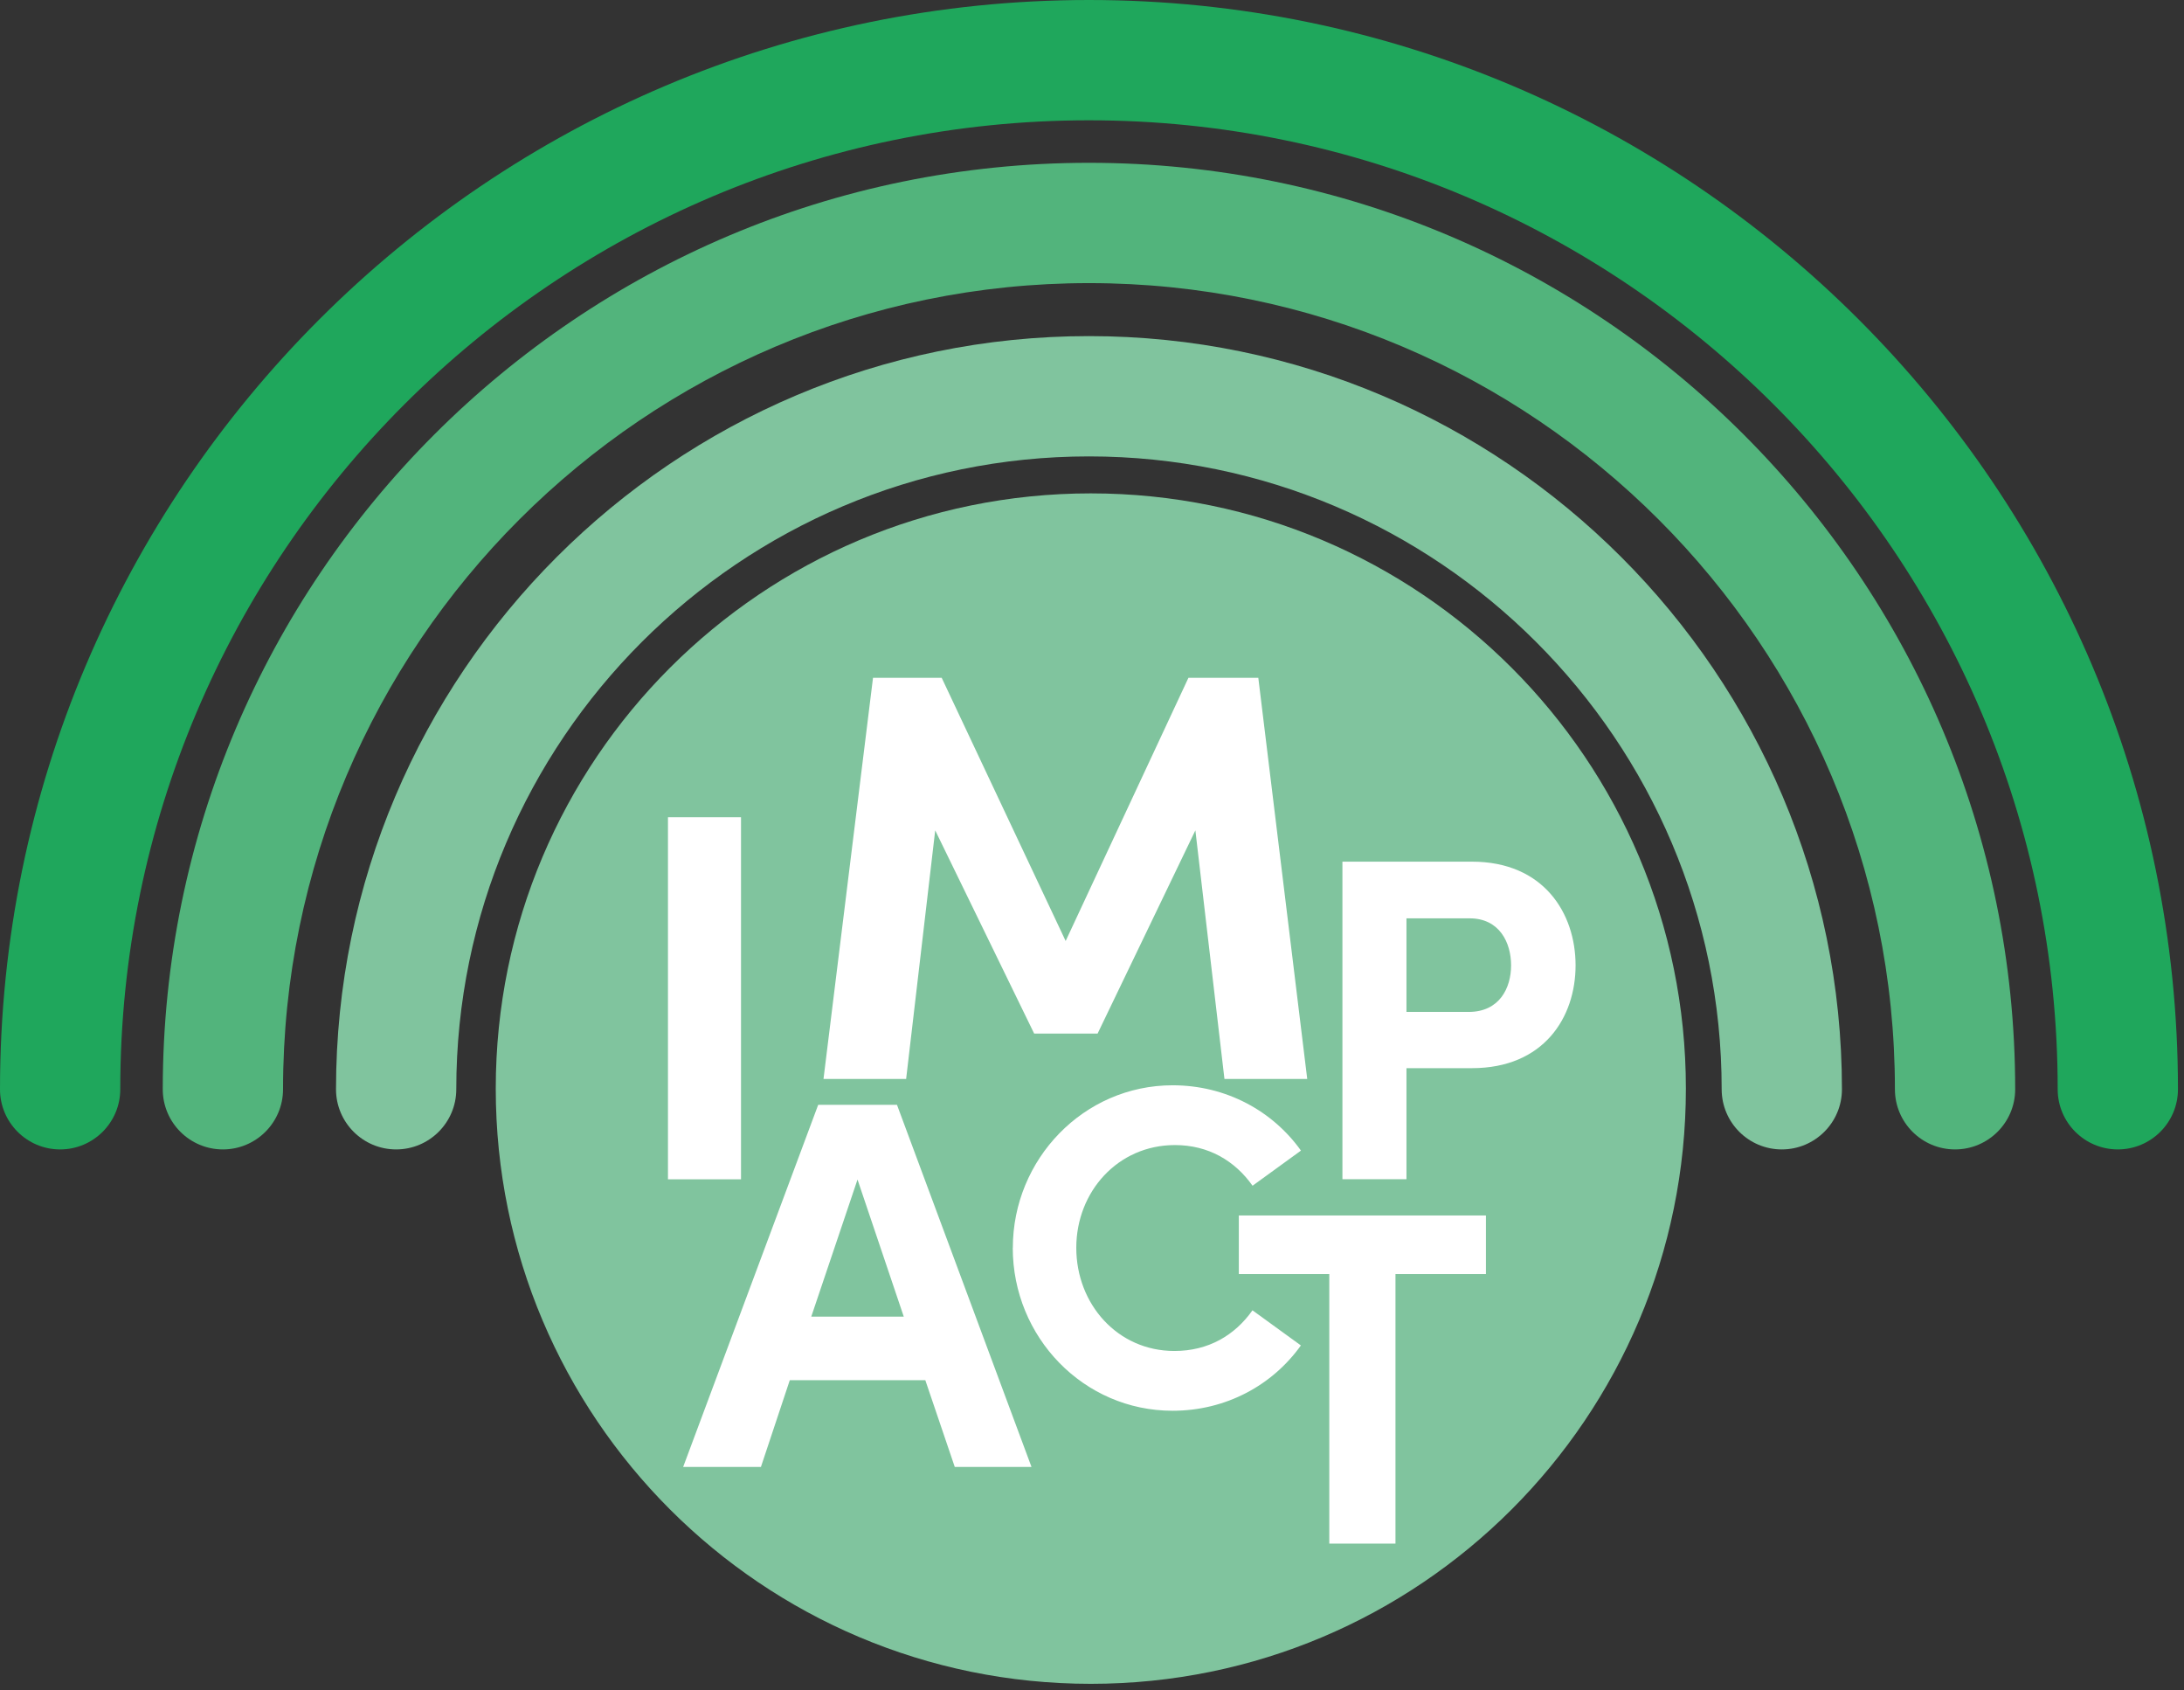
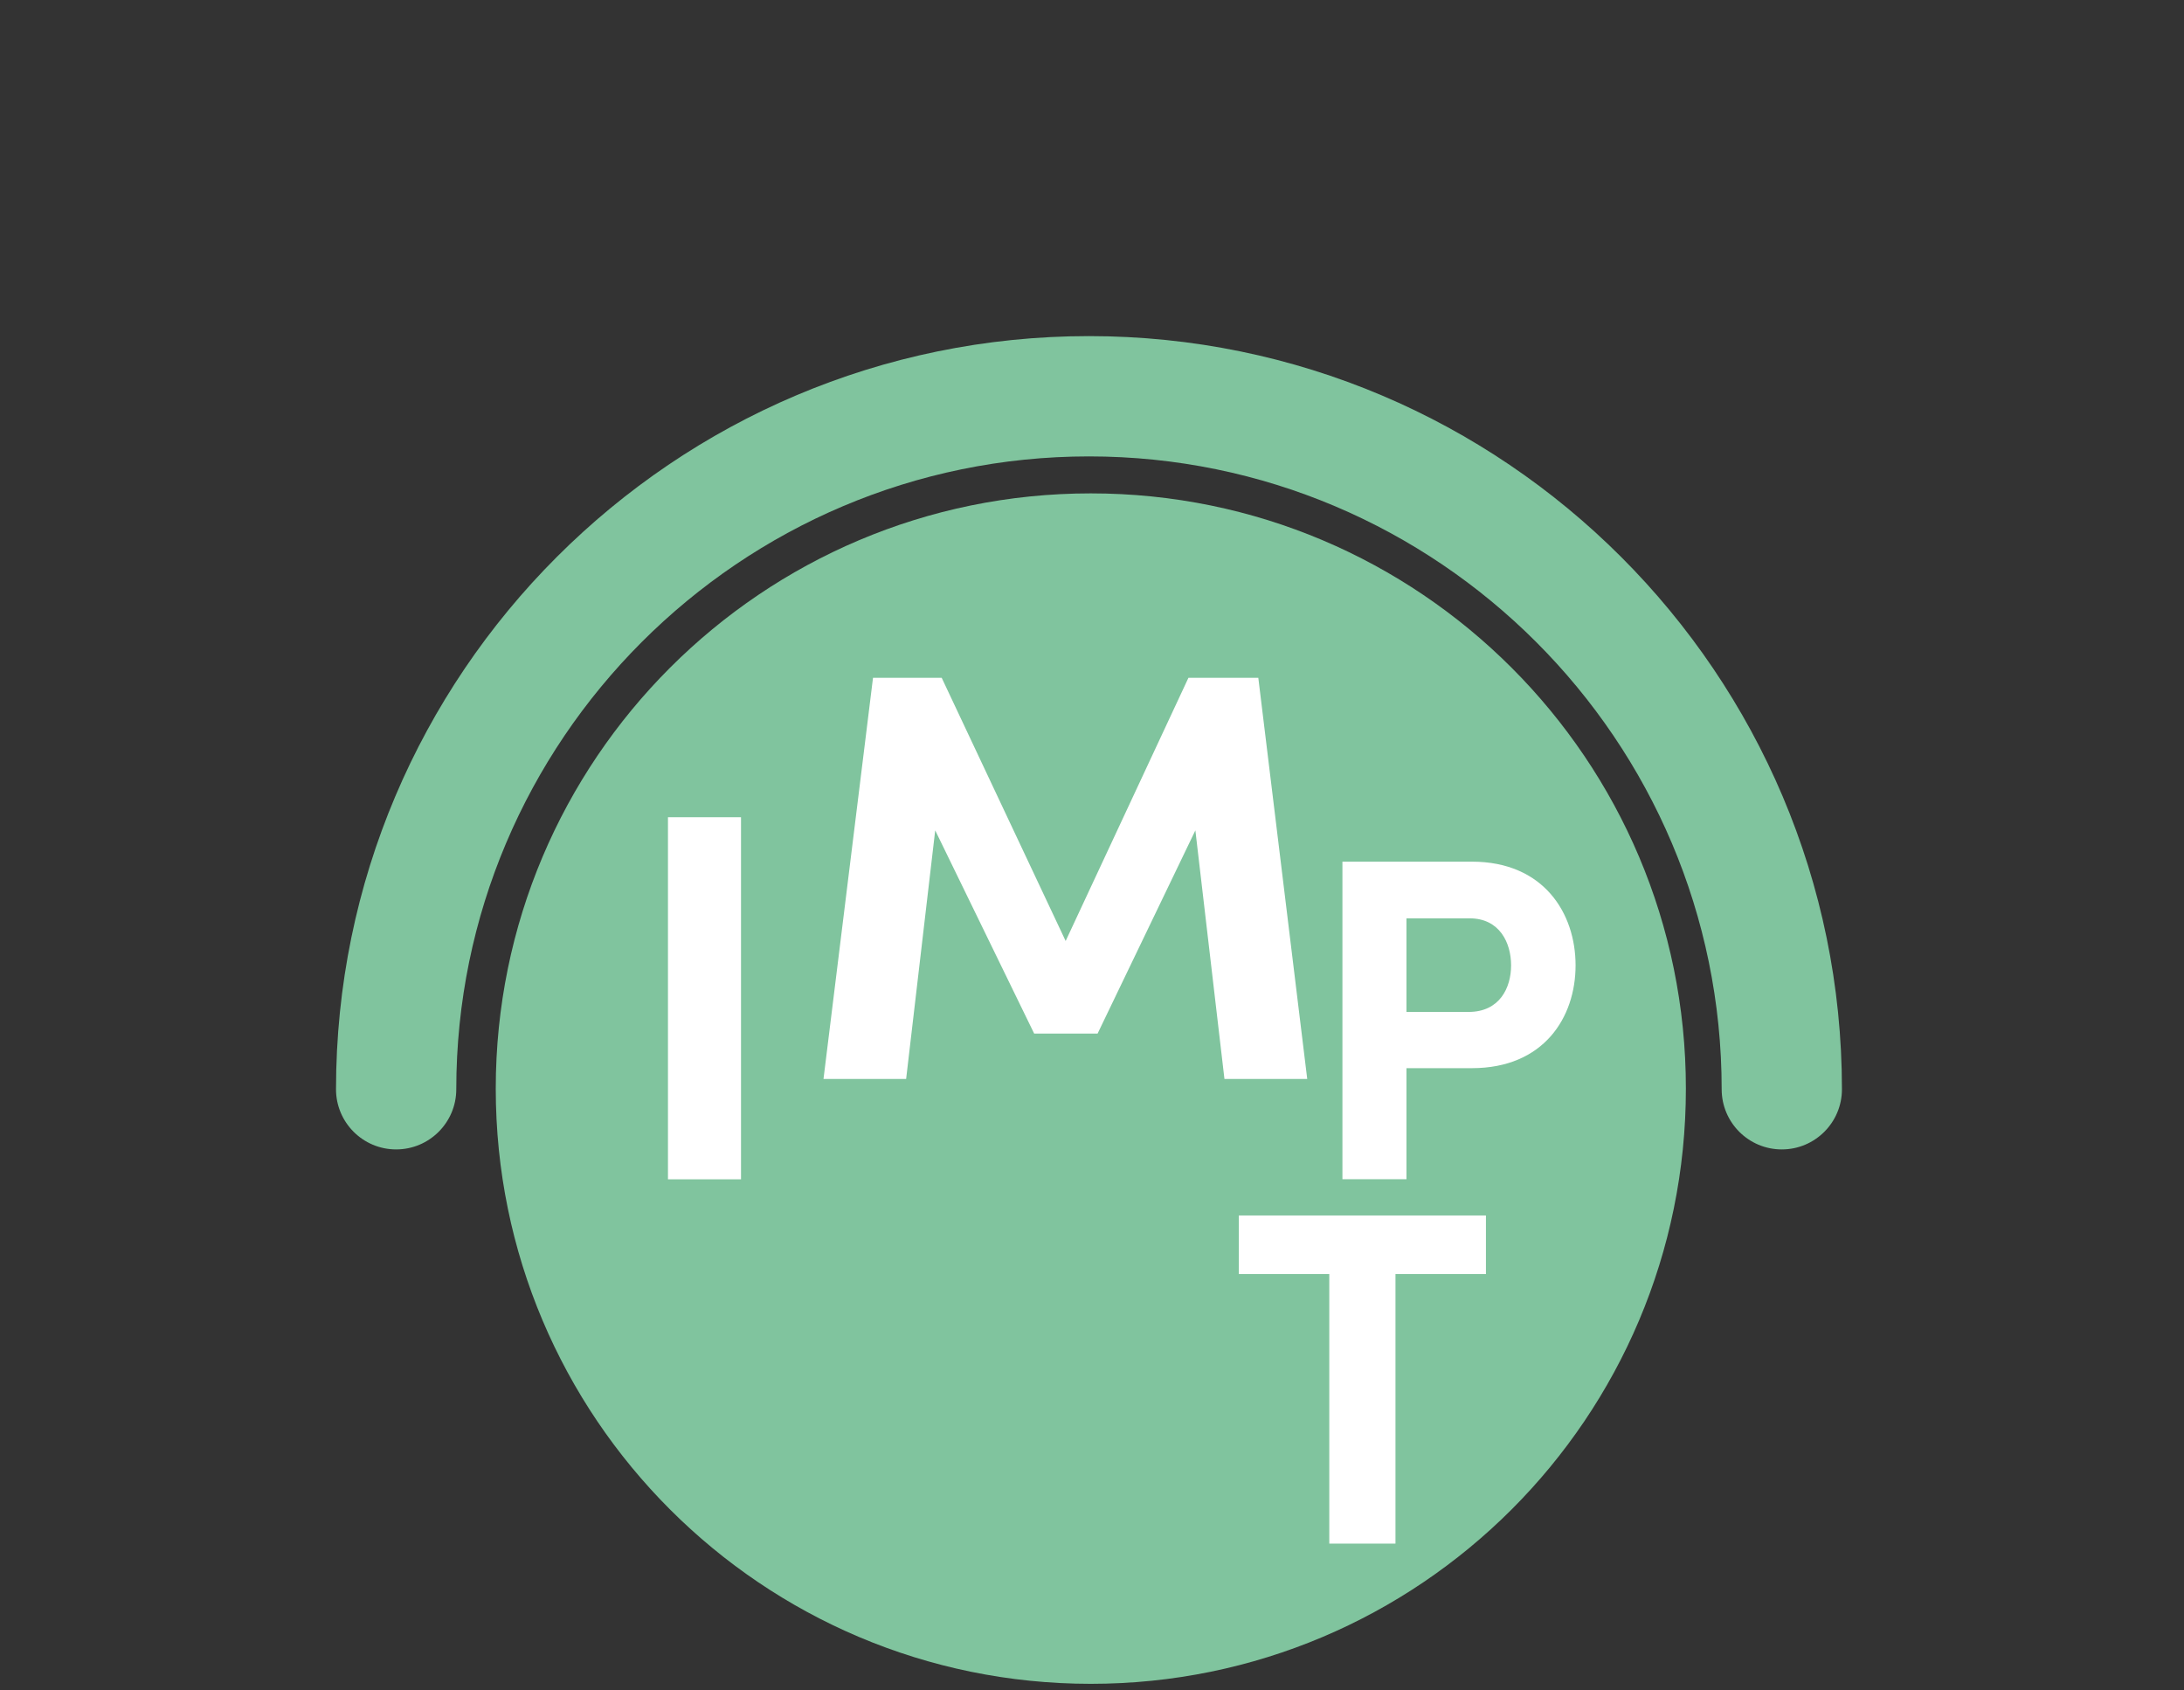
<svg xmlns="http://www.w3.org/2000/svg" width="296" height="229" viewBox="0 0 296 229" fill="none">
  <rect x="0" y="0" width="296" height="229" fill="#333333" stroke="none" />
  <g clip-path="url(#clip0_14_4)">
-     <path d="M264.97 155.74C260.47 155.74 256.82 152.09 256.82 147.59C256.82 87.36 207.82 38.36 147.59 38.36C87.36 38.36 38.36 87.36 38.36 147.59C38.36 152.09 34.71 155.74 30.21 155.74C25.71 155.74 22.06 152.09 22.06 147.59C22.06 78.37 78.37 22.06 147.59 22.06C216.81 22.06 273.12 78.37 273.12 147.59C273.12 152.09 269.47 155.74 264.97 155.74Z" fill="#52B47C" />
-     <path d="M287.03 155.74C282.53 155.74 278.88 152.09 278.88 147.59C278.88 75.2 219.98 16.3 147.59 16.3C75.2 16.3 16.3 75.2 16.3 147.59C16.3 152.09 12.65 155.74 8.15 155.74C3.65 155.74 0 152.09 0 147.59C0 66.21 66.21 0 147.59 0C228.97 0 295.18 66.21 295.18 147.59C295.18 152.09 291.53 155.74 287.03 155.74Z" fill="#1FA75C" />
    <path d="M241.49 155.74C236.99 155.74 233.34 152.09 233.34 147.59C233.34 100.31 194.87 61.84 147.59 61.84C100.31 61.84 61.84 100.31 61.84 147.59C61.84 152.09 58.19 155.74 53.69 155.74C49.19 155.74 45.54 152.09 45.54 147.59C45.54 91.32 91.32 45.54 147.59 45.54C203.86 45.54 249.64 91.32 249.64 147.59C249.64 152.09 245.99 155.74 241.49 155.74Z" fill="#80C49E" />
-     <path d="M147.84 228.15C192.382 228.15 228.49 192.042 228.49 147.5C228.49 102.958 192.382 66.85 147.84 66.85C103.298 66.85 67.19 102.958 67.19 147.5C67.19 192.042 103.298 228.15 147.84 228.15Z" fill="#80C49E" />
+     <path d="M147.84 228.15C192.382 228.15 228.49 192.042 228.49 147.5C228.49 102.958 192.382 66.85 147.84 66.85C103.298 66.85 67.19 102.958 67.19 147.5C67.19 192.042 103.298 228.15 147.84 228.15" fill="#80C49E" />
    <path d="M90.53 159.79V110.73H100.43V159.79H90.53Z" fill="white" />
    <path d="M177.15 146.19H165.95L162.01 112.51L148.76 140.04H140.16L126.75 112.51L122.81 146.19H111.61L118.32 91.84H127.63L144.43 127.5L161.07 91.84H170.54L177.17 146.19H177.15Z" fill="white" />
    <path d="M199.49 116.75C209.23 116.75 213.54 123.75 213.54 130.8C213.54 137.85 209.23 144.73 199.49 144.73H190.62V159.78H181.94V116.75H199.49ZM199.05 137.11C203.23 137.11 204.8 133.86 204.8 130.8C204.8 127.74 203.24 124.43 199.18 124.43H190.62V137.11H199.05Z" fill="white" />
-     <path d="M129.4 198.76L125.41 187.01H107.04L103.13 198.76H92.59L110.89 149.7H121.57L139.8 198.76H129.4ZM109.96 178.4H122.49L116.22 159.82L109.95 178.4H109.96Z" fill="white" />
-     <path d="M137.27 169.08C137.27 157.08 146.86 147.05 158.93 147.05C166.17 147.05 172.48 150.52 176.32 155.9L169.76 160.66C167.35 157.26 163.76 155.15 159.24 155.15C151.51 155.15 145.87 161.46 145.87 169.07C145.87 176.68 151.44 183.05 159.17 183.05C163.75 183.05 167.34 180.95 169.75 177.54L176.31 182.3C172.47 187.68 166.16 191.15 158.92 191.15C146.86 191.15 137.26 181.19 137.26 169.06L137.27 169.08Z" fill="white" />
    <path d="M201.39 164.69V172.63H189.13V209.15H180.16V172.63H167.9V164.69H201.39Z" fill="white" />
  </g>
  <defs>
    <clipPath id="clip0_14_4">
      <rect width="295.18" height="228.15" fill="white" />
    </clipPath>
  </defs>
</svg>